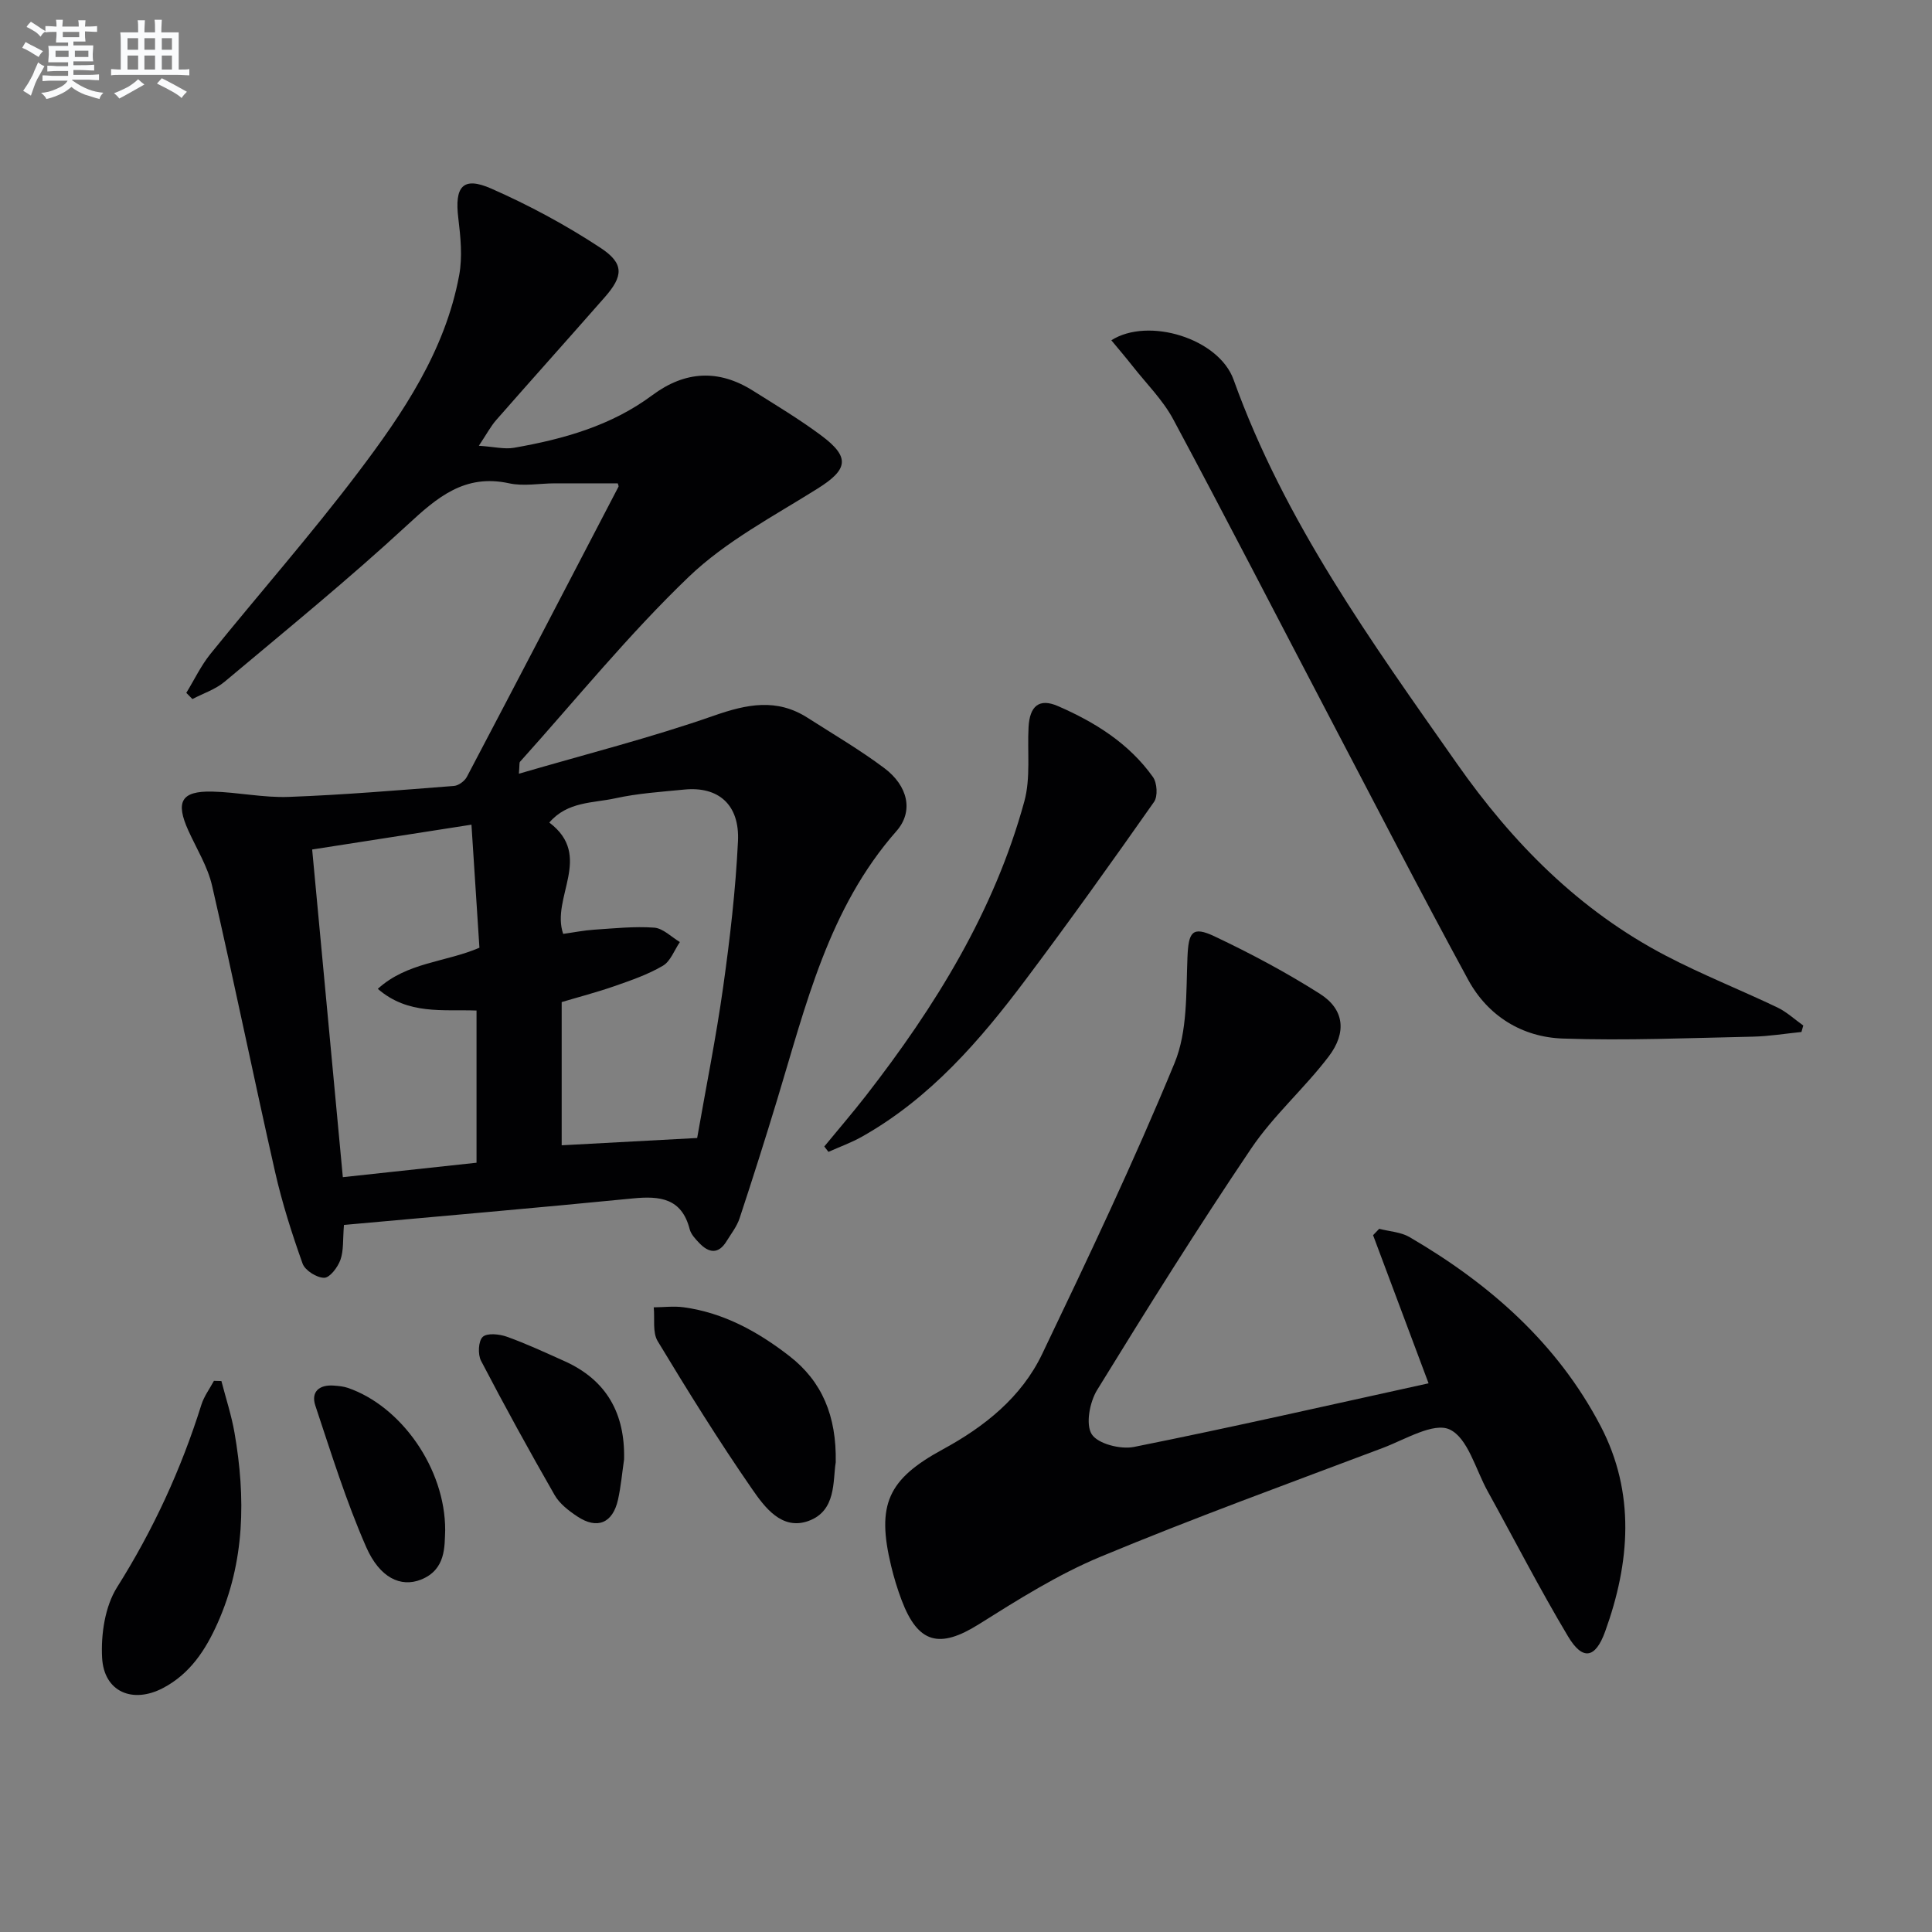
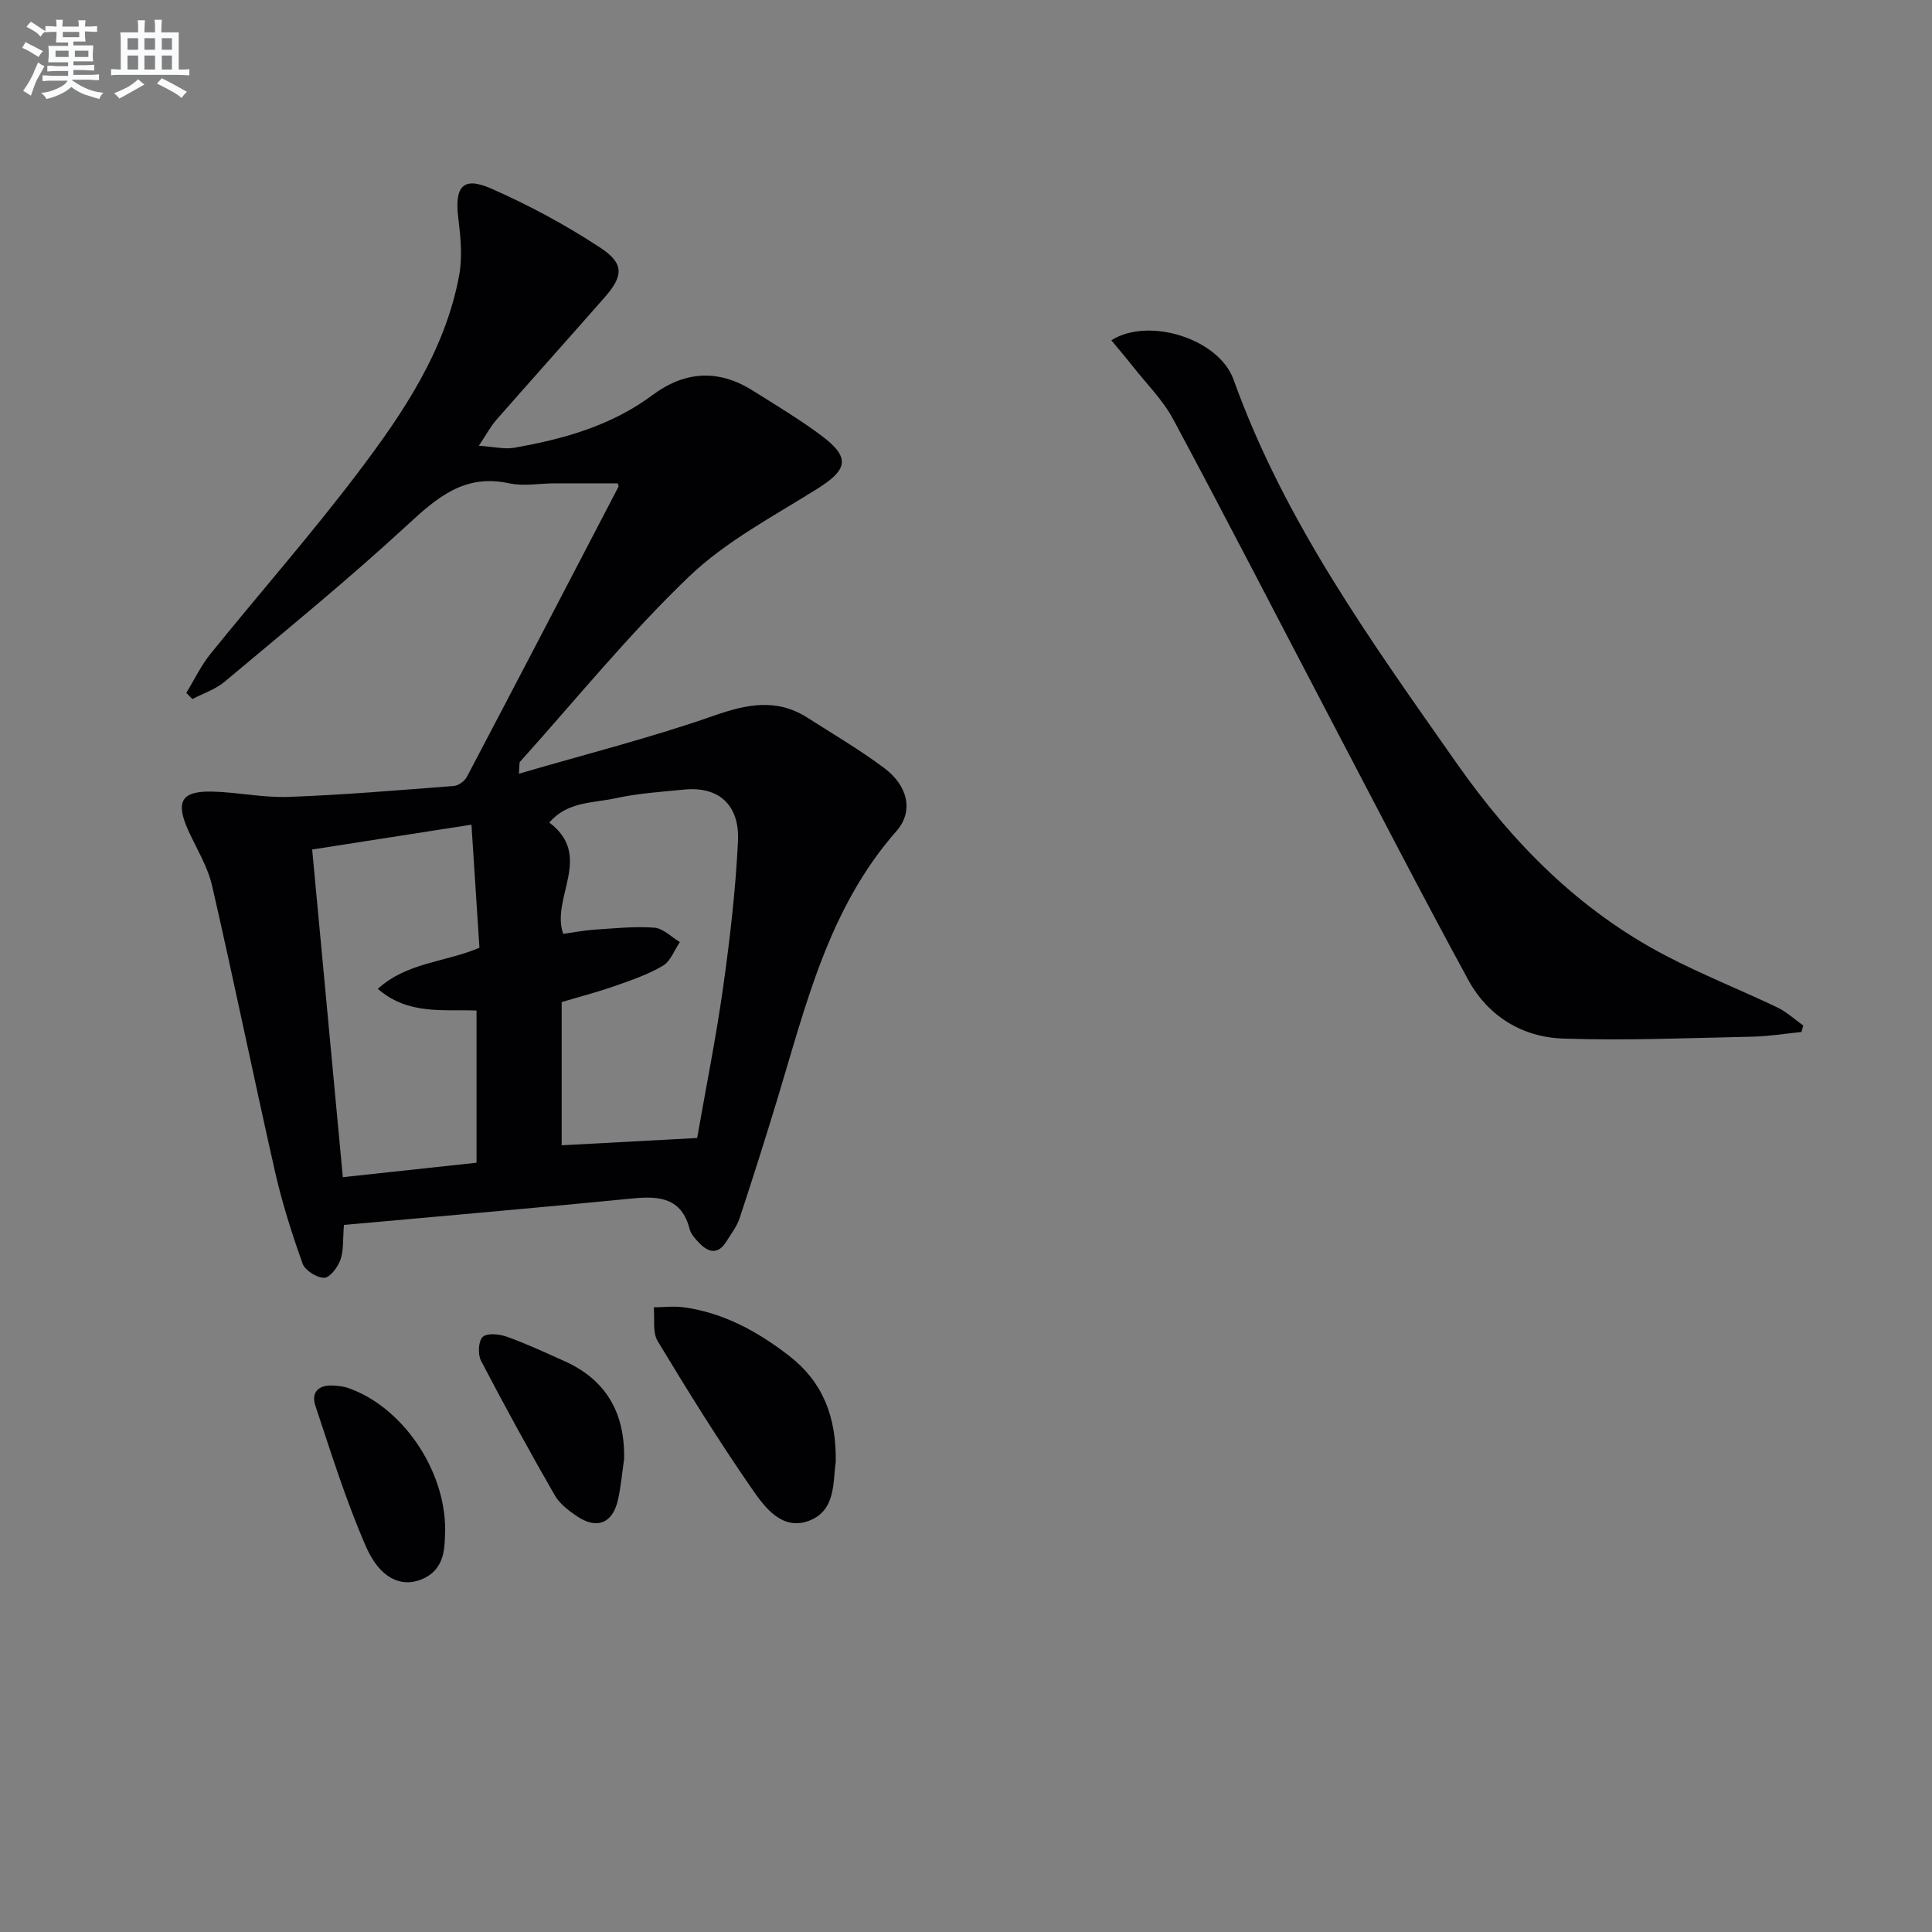
<svg xmlns="http://www.w3.org/2000/svg" enable-background="new 0 0 400 400" viewBox="0 0 400 400">
  <rect x="0" y="0" width="400" height="400" fill="#808080" stroke="none" />
  <g fill="#010103">
    <path d="m71.21 253.61c-.25 3.06-.04 5.3-.73 7.23-.55 1.53-2.19 3.71-3.36 3.71-1.54.01-3.96-1.52-4.47-2.93-2.22-6.22-4.24-12.56-5.7-19-4.47-19.72-8.51-39.54-13.04-59.24-.91-3.96-3.19-7.62-4.9-11.39-2.72-5.99-1.51-8.24 4.9-8.1 5.3.12 10.62 1.3 15.89 1.1 11.41-.42 22.8-1.39 34.19-2.27.95-.07 2.21-1.01 2.67-1.88 10.53-20 20.96-40.04 31.4-60.09.06-.11-.07-.31-.16-.68-4.3 0-8.67-.01-13.04 0-3.17.01-6.46.65-9.47-.01-9.17-1.99-14.85 2.89-21.04 8.62-12.2 11.27-25.11 21.78-37.84 32.46-1.89 1.59-4.43 2.41-6.67 3.59-.42-.43-.85-.86-1.27-1.28 1.65-2.69 3.02-5.6 4.98-8.04 10.14-12.55 20.81-24.68 30.55-37.54 9.33-12.33 18.08-25.24 20.97-40.9.7-3.8.29-7.9-.18-11.79-.81-6.56.94-8.72 6.81-6.14 7.84 3.45 15.49 7.57 22.64 12.28 4.95 3.26 4.71 5.85.84 10.25-7.45 8.49-15 16.9-22.45 25.4-1.13 1.29-1.95 2.86-3.59 5.32 3.19.21 5.3.76 7.27.42 10.22-1.79 20.13-4.55 28.63-10.88 6.77-5.04 13.71-5.44 20.85-.94 4.78 3.01 9.65 5.92 14.16 9.29 6.05 4.51 5.5 7.04-.78 10.98-9.13 5.73-18.97 10.89-26.64 18.24-12.46 11.94-23.4 25.45-34.97 38.32-.17.19-.07.62-.23 2.47 13.82-4.04 27.29-7.44 40.35-12.01 6.89-2.41 13.04-3.66 19.44.44 5.32 3.41 10.8 6.61 15.84 10.39 4.93 3.68 6.15 8.97 2.53 13.07-14.07 15.99-18.73 36.02-24.67 55.55-2.5 8.23-5.1 16.44-7.8 24.61-.56 1.7-1.75 3.2-2.7 4.75-1.7 2.77-3.69 2.42-5.66.35-.79-.83-1.7-1.79-1.97-2.85-1.65-6.43-6.17-6.92-11.75-6.37-19.99 1.97-39.98 3.69-59.83 5.49zm73.13-18c1.81-10.39 3.91-20.77 5.38-31.24 1.41-10.02 2.58-20.1 3.07-30.2.37-7.6-4.07-11.39-11.1-10.7-4.78.47-9.62.78-14.3 1.81-4.58 1.01-9.89.62-13.66 5.02 9.2 6.94.27 15.54 2.87 23.05 2.17-.3 4.29-.73 6.43-.87 4.14-.27 8.31-.72 12.42-.42 1.83.14 3.55 1.93 5.31 2.98-1.15 1.68-1.93 3.98-3.52 4.91-3.11 1.83-6.62 3.03-10.05 4.23-3.68 1.28-7.46 2.26-10.9 3.29v29.65c9.41-.51 18.49-1 28.05-1.51zm-73.36 8.11c9.2-.99 18.35-1.98 27.68-2.99 0-10.74 0-20.97 0-31.51-7-.26-14.16.95-20.44-4.49 6.06-5.52 13.97-5.48 21.04-8.51-.54-8.35-1.07-16.54-1.65-25.48-11.69 1.82-22.53 3.51-32.98 5.14 2.16 23.15 4.23 45.24 6.35 67.84z" />
-     <path d="m295.77 286.4c-4.11-10.97-7.8-20.82-11.49-30.67.42-.44.85-.88 1.27-1.32 2.1.55 4.46.66 6.27 1.71 16.53 9.64 30.6 21.97 39.57 39.13 7.23 13.84 6.09 28.29.94 42.53-2.04 5.65-4.68 6.06-7.7.99-5.87-9.83-11.11-20.04-16.65-30.07-2.48-4.49-4.08-11-7.86-12.75-3.31-1.53-9.2 2.08-13.8 3.82-19.55 7.38-39.21 14.52-58.5 22.55-8.81 3.67-17.05 8.87-25.17 13.97-8.12 5.09-12.57 4.01-15.97-4.97-.88-2.32-1.61-4.72-2.19-7.14-3.04-12.66-.69-17.91 10.7-24.1 8.67-4.71 16.29-10.79 20.58-19.75 9.53-19.9 19.01-39.86 27.41-60.24 2.71-6.57 2.37-14.54 2.67-21.9.22-5.18.94-6.54 5.62-4.32 7.48 3.54 14.84 7.46 21.82 11.9 4.99 3.17 5.62 7.95 1.79 12.98-5.02 6.6-11.43 12.2-16.04 19.04-11.05 16.38-21.54 33.15-31.89 49.99-1.54 2.5-2.42 7.11-1.12 9.16 1.27 2 5.98 3.19 8.76 2.63 20.28-4.06 40.46-8.67 60.98-13.17z" />
    <path d="m372.97 213.66c-3.37.34-6.73.9-10.11.97-13.1.27-26.22.85-39.3.39-8.39-.29-15.48-4.64-19.57-12.13-9.85-18.09-19.28-36.4-28.85-54.65-10.73-20.47-21.3-41.03-32.22-61.4-2.16-4.04-5.58-7.41-8.45-11.07-1.41-1.79-2.89-3.52-4.38-5.32 7.64-4.86 22.24-.4 25.31 8.16 10.54 29.36 28.55 54.27 46.22 79.46 11.55 16.47 25.33 30.43 43.28 39.8 7.5 3.92 15.41 7.05 23.06 10.7 1.95.93 3.6 2.48 5.39 3.75-.12.45-.25.9-.38 1.34z" />
-     <path d="m170.66 237.37c2.87-3.5 5.83-6.93 8.61-10.5 14.36-18.48 26.58-38.17 32.81-60.96 1.32-4.83.6-10.22.87-15.34.23-4.4 2.2-6.06 6.04-4.4 7.69 3.33 14.76 7.74 19.72 14.71.86 1.21 1.03 3.98.23 5.13-8.68 12.36-17.46 24.66-26.53 36.74-9.51 12.68-19.83 24.62-33.92 32.57-2.21 1.25-4.64 2.12-6.97 3.16-.3-.37-.58-.74-.86-1.11z" />
-     <path d="m45.84 285.93c.92 3.56 2.08 7.08 2.71 10.69 2.33 13.44 2.18 26.73-3.51 39.45-2.46 5.51-5.69 10.49-11.31 13.43-6.27 3.28-12.21.8-12.59-6.28-.26-4.85.59-10.61 3.1-14.6 7.5-11.9 13.27-24.44 17.46-37.8.55-1.74 1.71-3.29 2.59-4.93.52.01 1.04.02 1.55.04z" />
    <path d="m173.03 302.76c-.63 3.87.16 10.04-5.65 12.14-5.52 1.99-9.07-2.85-11.69-6.64-6.88-9.94-13.27-20.23-19.52-30.58-1.11-1.83-.58-4.65-.82-7.01 2.07-.02 4.18-.29 6.22-.01 8.29 1.14 15.39 5.07 21.87 10.1 6.74 5.23 9.77 12.36 9.59 22z" />
    <path d="m129.21 302.15c-.41 2.79-.65 5.61-1.26 8.35-1.09 4.87-4.32 6.21-8.45 3.45-1.77-1.18-3.65-2.63-4.67-4.41-5.26-9.17-10.36-18.44-15.24-27.81-.69-1.32-.56-4.09.35-4.94s3.44-.59 4.99-.04c4.05 1.45 7.97 3.28 11.9 5.04 8.78 3.93 12.6 10.87 12.38 20.36z" />
    <path d="m92.17 316.8c-.14 3.36.19 8.2-5.06 10.26-4.12 1.61-8.47-.34-11.29-6.75-4.16-9.48-7.25-19.45-10.53-29.29-.95-2.85.79-4.37 3.79-4.15.98.07 2 .16 2.92.47 11.03 3.77 20.19 16.67 20.17 29.46z" />
  </g>
  <path d="m6.8 9.5c.6.3 1.3.7 2.1 1.1-.4.4-.7.8-.9 1.2-.7-.4-1.3-.8-1.8-1.1s-1.1-.6-1.6-.8c.2-.4.5-.8.7-1.2.4.2.8.5 1.5.8zm.9 6.9c-.3.6-.5 1.1-.7 1.7s-.4 1.1-.6 1.7c-.6-.4-1.1-.7-1.6-1 .7-1 1.2-1.8 1.5-2.4.3-.5.6-1.1.8-1.7.3-.6.5-1.2.8-1.8.3.3.8.6 1.3.8-.7 1.3-1.2 2.2-1.5 2.7zm.1-11c.4.3 1 .7 1.7 1.1-.5.2-.8.6-1.1 1.1-.5-.6-1-1-1.4-1.2s-.9-.6-1.5-.8c.2-.4.5-.7.9-1.1.5.3.9.6 1.4.9zm10.5 13.1c1 .4 2 .6 3.1.7-.4.4-.7.8-.8 1.3-.9-.2-1.9-.6-3-.9-1-.4-2-.9-2.8-1.6-.5.4-1.1.9-1.9 1.3s-1.9.9-3.3 1.2c-.1-.3-.5-.8-1.1-1.3 1 0 2.1-.3 3.2-.8 1.2-.5 1.9-1 2.3-1.7h-3.2c-.4 0-1 0-2 .1v-1.2c1 0 1.7.1 2 .1h3.3v-1h-2.3c-.2 0-.9 0-2 .1v-1.2c1.2 0 1.9.1 2 .1h2.3v-.8h-4.1c0-.7.1-1.2.1-1.6 0-.5 0-1.1-.1-1.8h4.1v-.7h-2.5c0-.6.1-1.1.1-1.6v-.6h-.5c-.4 0-1 0-1.8.1v-1.3c1.2 0 1.9.1 2.1.1h.2c0-.3 0-.8-.1-1.4h1.4c0 .6-.1 1-.1 1.4h3.4c0-.4 0-.8-.1-1.3h1.5c0 .4-.1.9-.1 1.3.7 0 1.5 0 2.5-.1v1.2c-1 0-1.8-.1-2.5-.1v.6c0 .3 0 .8.1 1.5h-2.5v.8h4.1c0 .8-.1 1.3-.1 1.8s0 1 .1 1.5h-4.1v.8h1.4c.8 0 1.8 0 2.9-.1v1.2c-1 0-1.9-.1-2.8-.1h-1.5v1h3.2c.3 0 1 0 2.1-.1v1.2c-1.1 0-1.8-.1-2.1-.1h-3.4l-.1.1c1.4 1 2.4 1.5 3.4 1.9zm-4.1-6.7v-1.3h-2.7v1.3zm2.2-4.1v-1.1h-3.4v1.1zm1.9 4.1v-1.3h-2.8v1.3z" fill="#fafbfc" />
  <path d="m37 6.7v2.3 5.4c1 0 1.8 0 2.2-.1v1.3c-.6 0-1.5-.1-2.5-.1h-11.9c-.7 0-1.3 0-1.8.1v-1.3c.5 0 1.1.1 2 .1v-5.2c0-1 0-1.8-.1-2.5h3.7c0-1.3 0-2.1-.1-2.5h1.5c0 .4-.1 1.3-.1 2.5h2.2c0-1.2 0-2.1-.1-2.6h1.5c0 .4-.1 1.3-.1 2.6zm-12.3 13.7c-.3-.4-.7-.8-1.1-1.1 1.1-.4 2.1-.9 2.9-1.3.8-.5 1.5-1 2.1-1.6.4.4.9.8 1.3 1.1-2.5 1.4-4.2 2.4-5.2 2.9zm3.9-10.1v-2.4h-2.2v2.4zm0 4.1v-2.9h-2.2v2.9zm3.5-4.1v-2.4h-2.2v2.4zm0 4.1v-2.9h-2.2v2.9zm.4 2.9 1-1.1c.6.3 1.4.7 2.5 1.3s2 1.1 2.7 1.5c-.4.4-.8.8-1.1 1.3-.8-.8-2.5-1.7-5.1-3zm3.1-7v-2.4h-2.1v2.4zm0 4.1v-2.9h-2.1v2.9z" fill="#fafbfc" />
</svg>